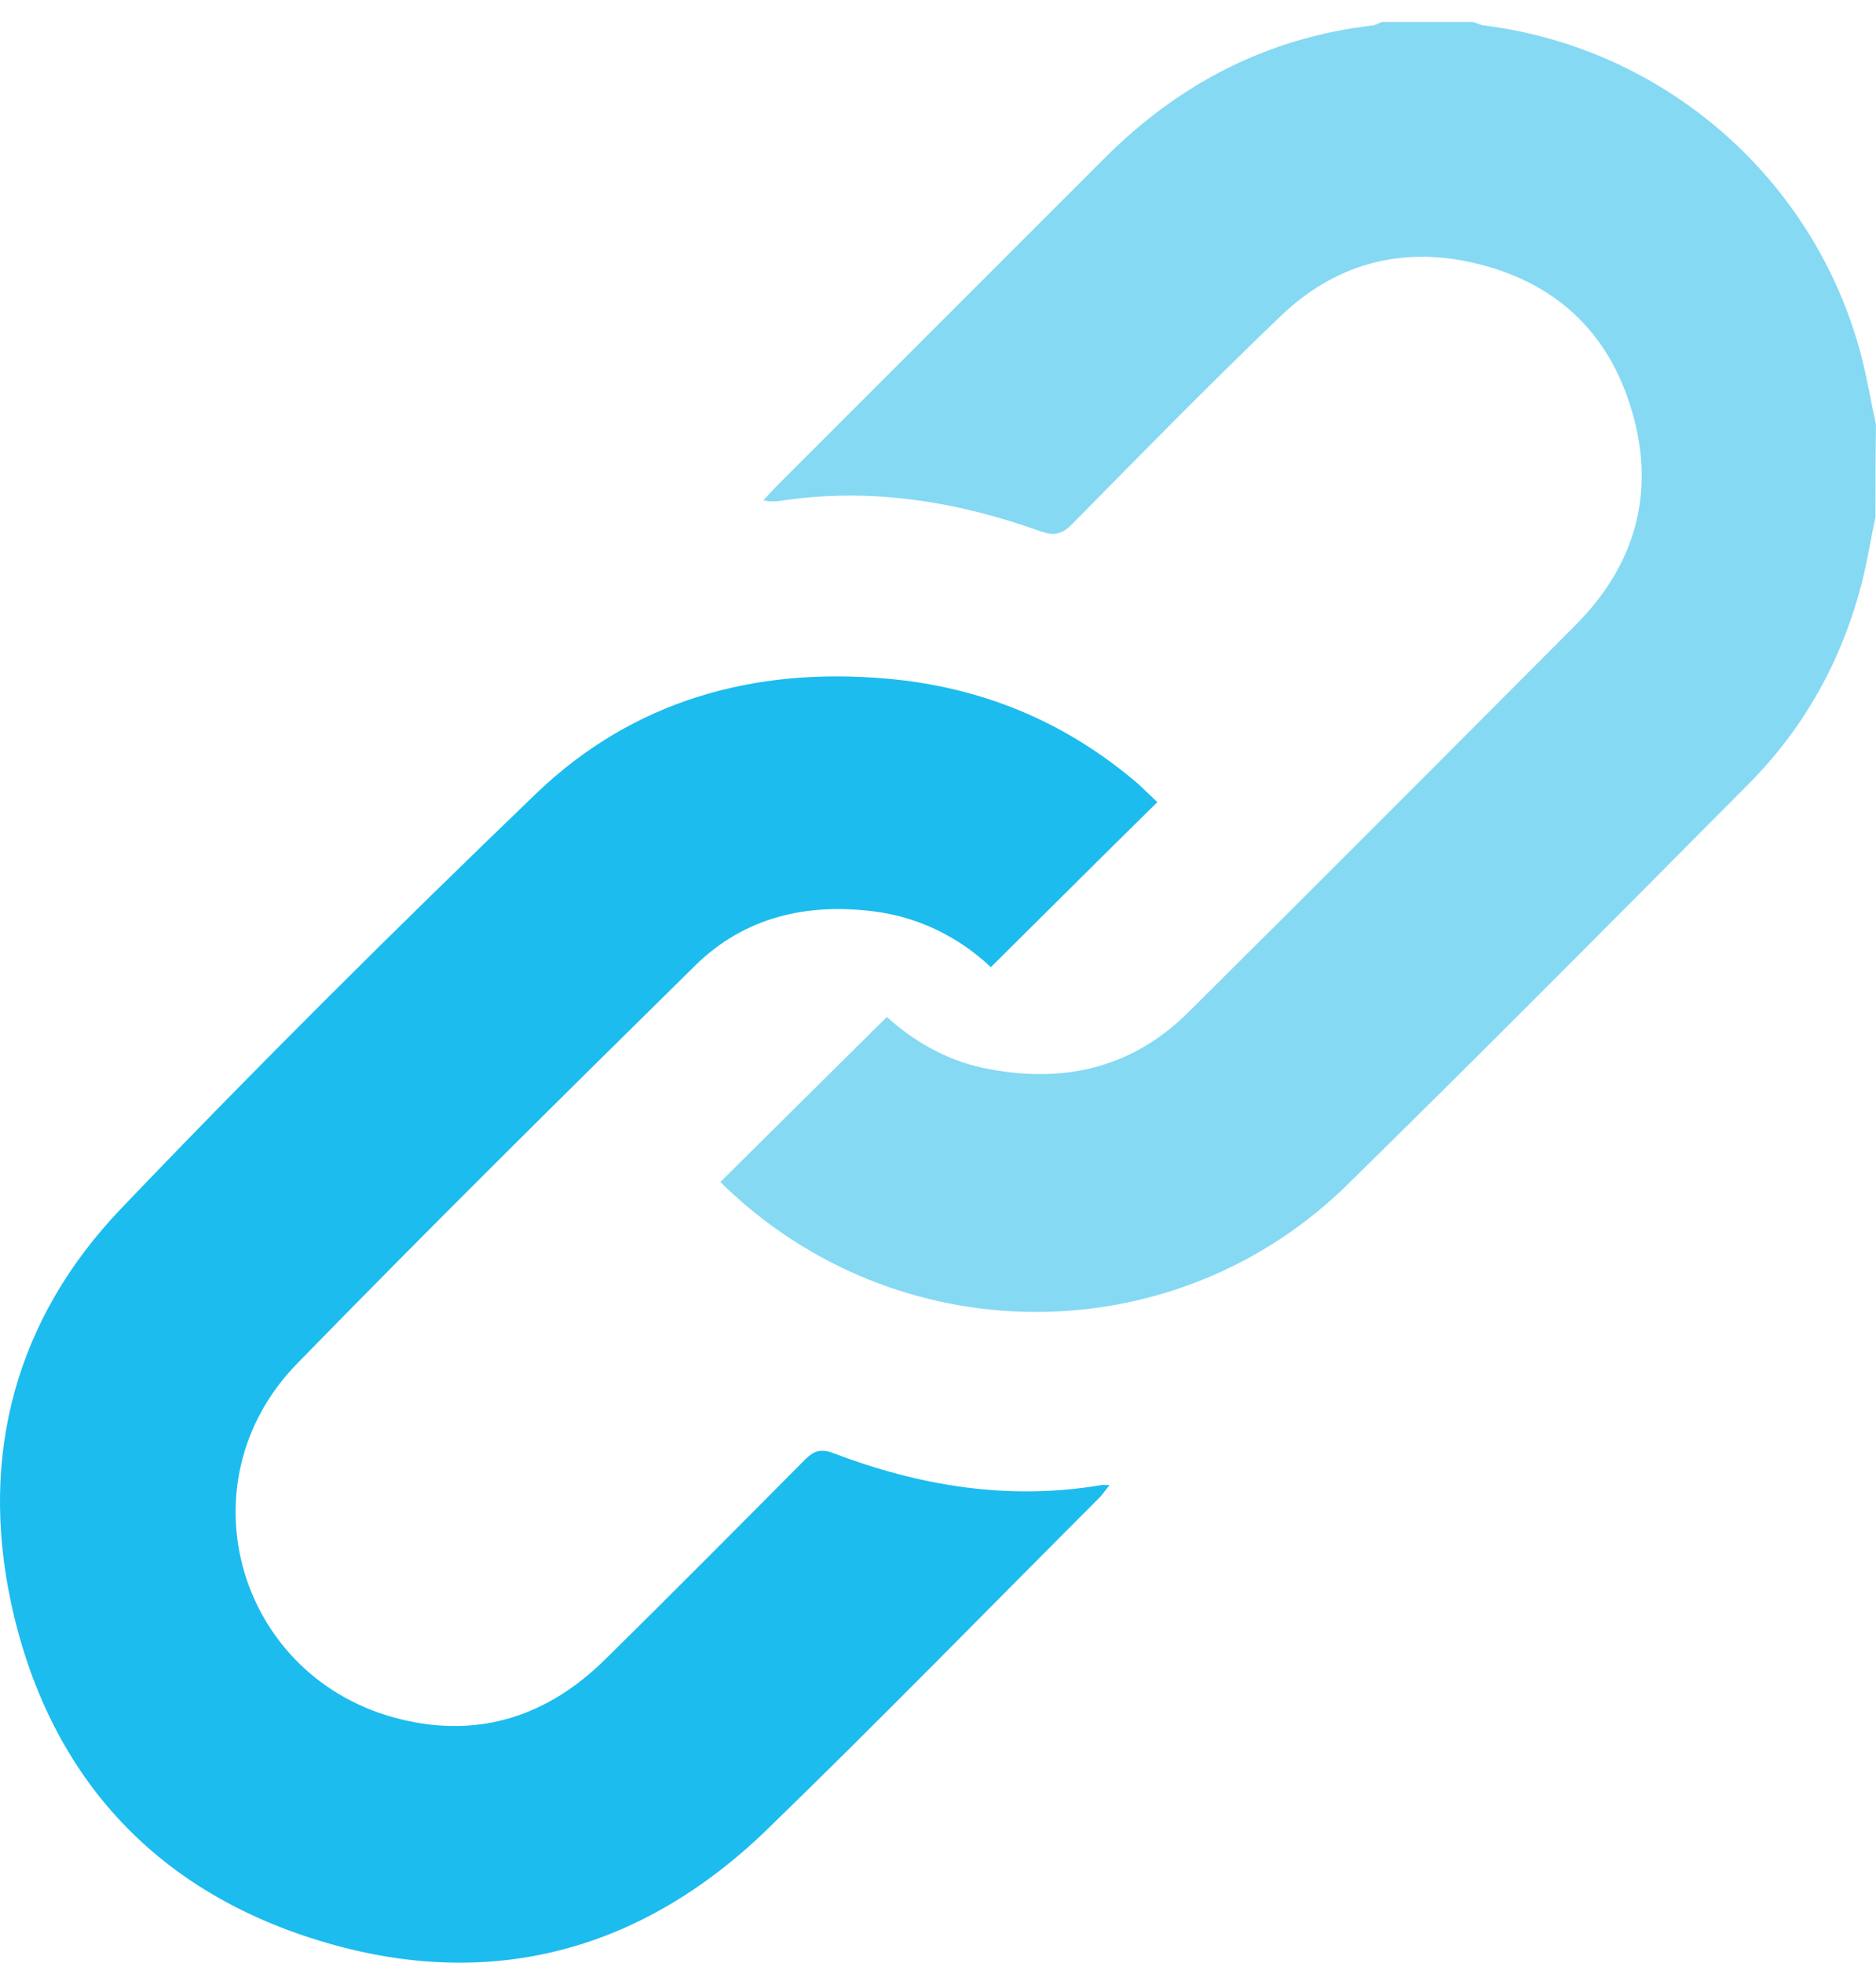
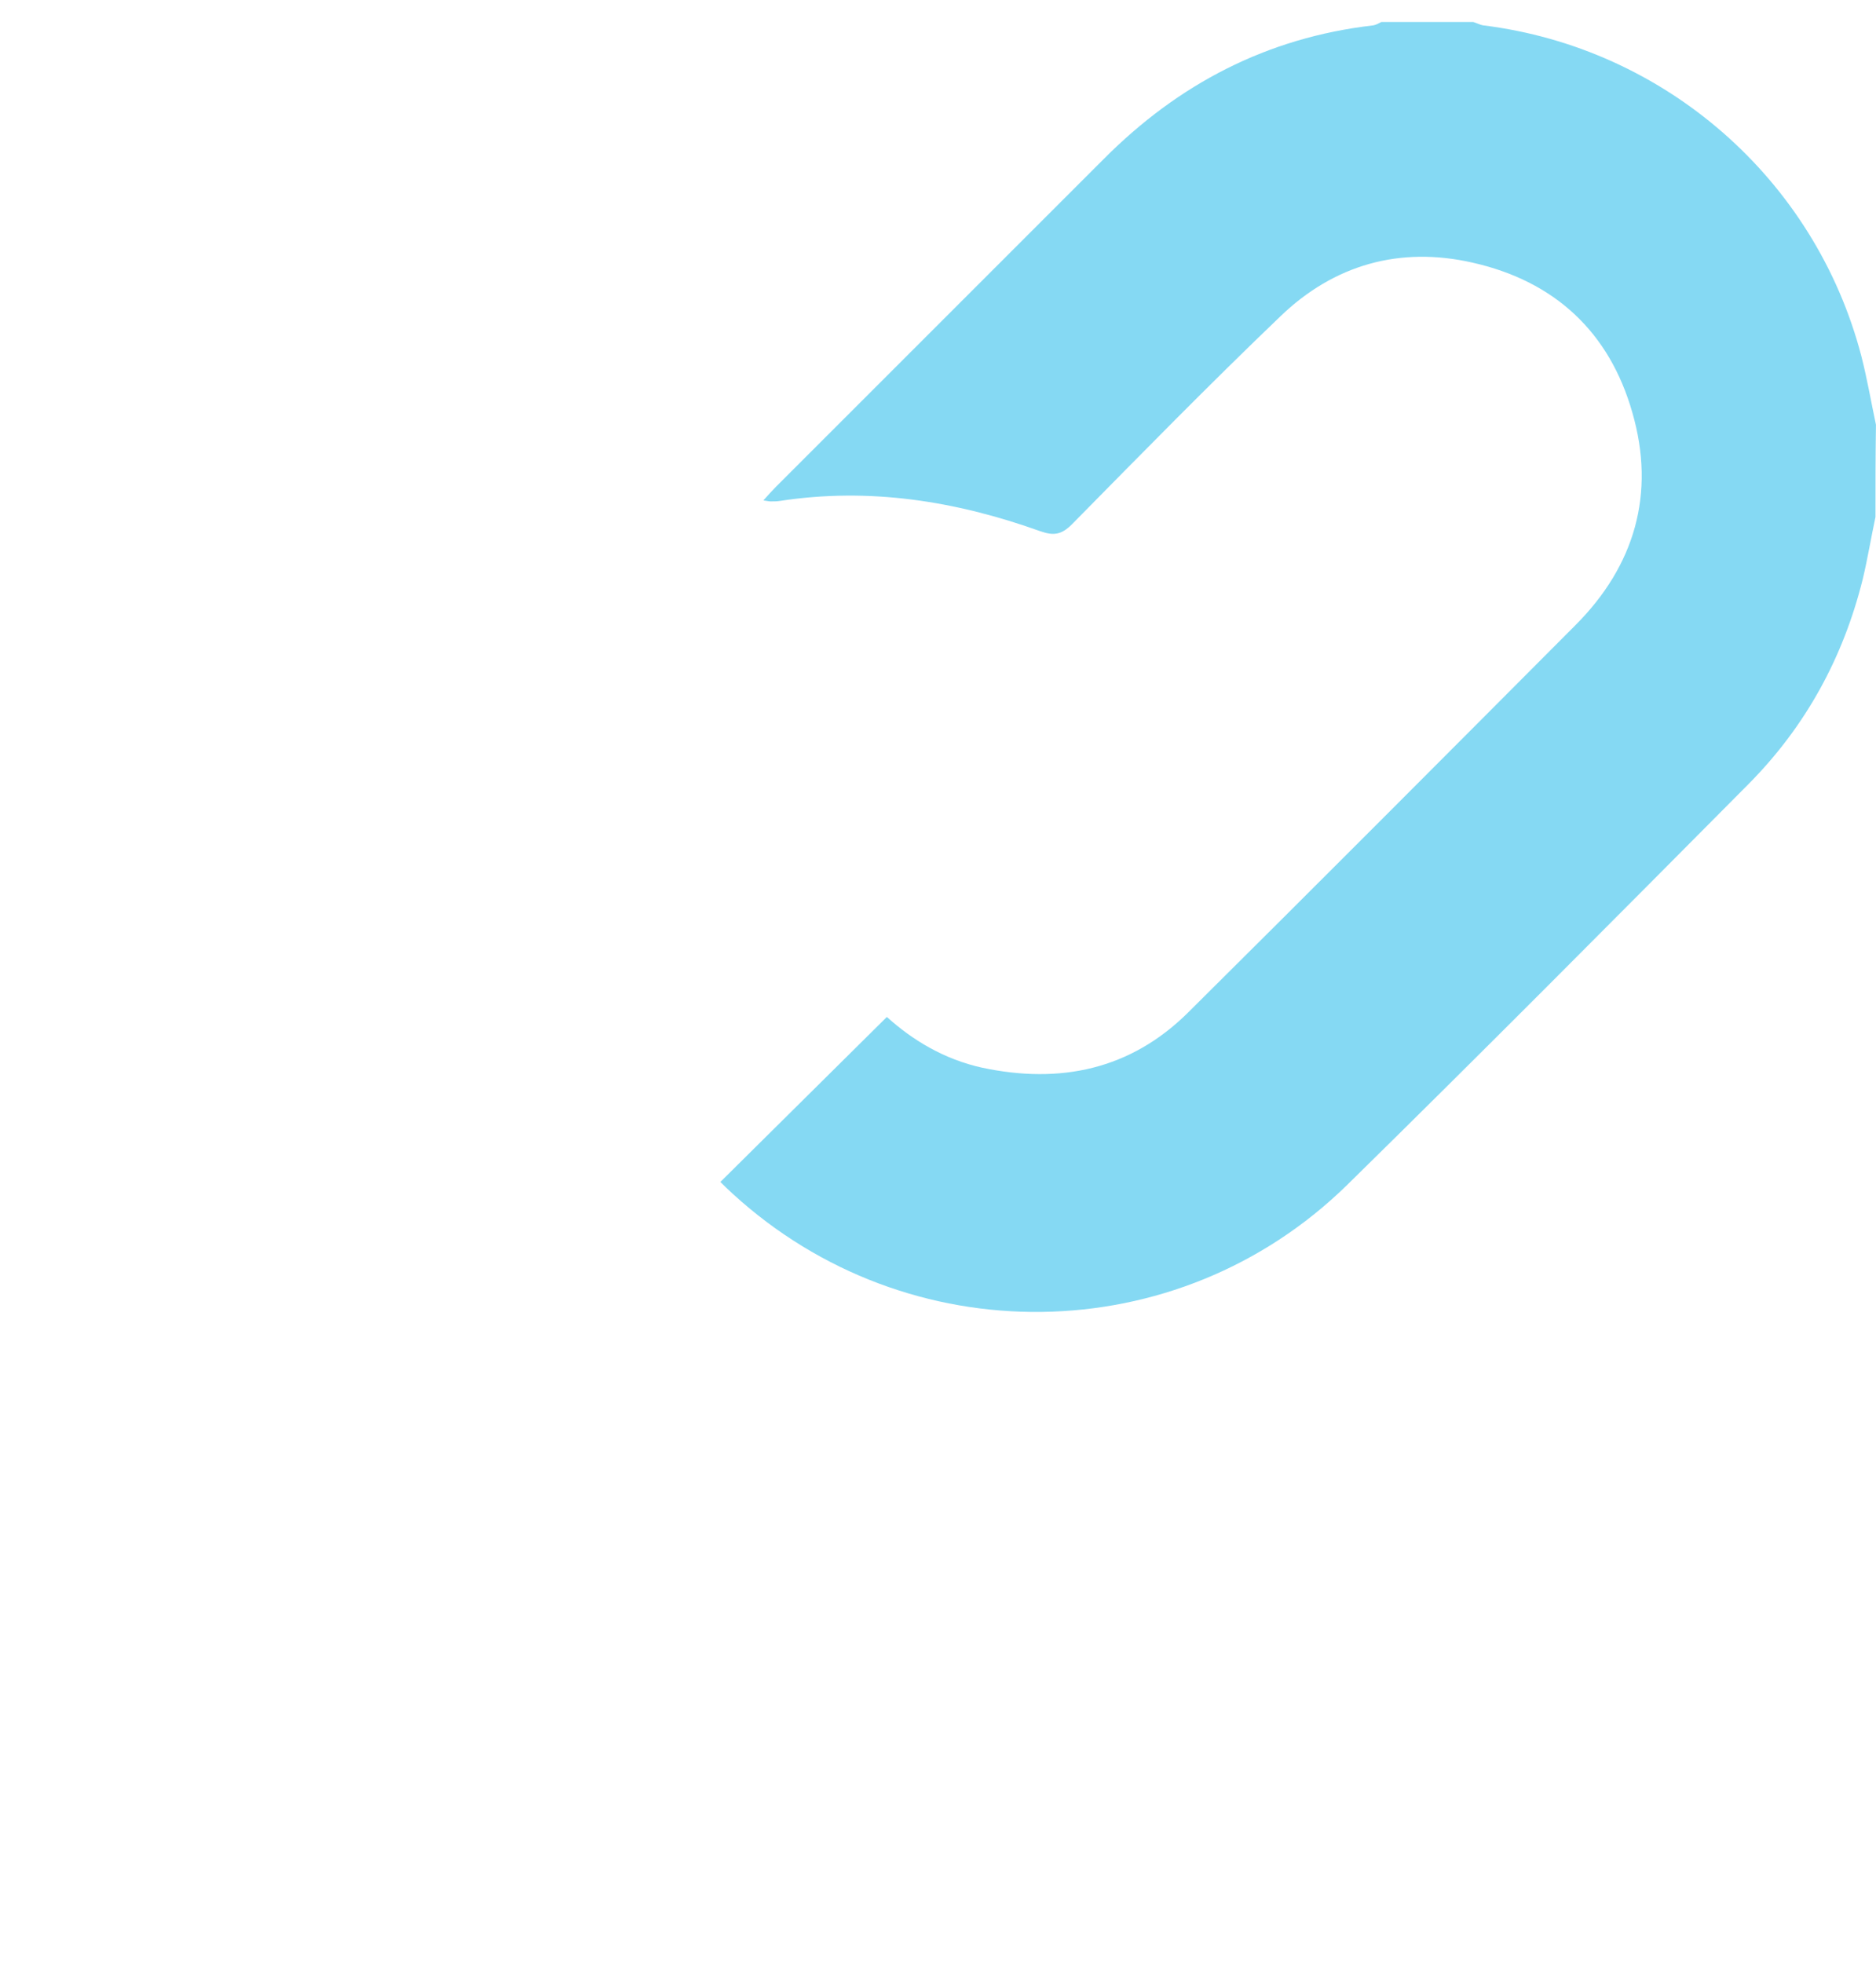
<svg xmlns="http://www.w3.org/2000/svg" width="43" height="45" viewBox="0 0 43 45" fill="none">
  <path d="M42.988 11.851C42.887 12.321 42.809 12.802 42.697 13.272C42.249 15.074 41.388 16.651 40.078 17.972C37.023 21.049 33.968 24.127 30.88 27.159C26.986 30.975 20.809 31.042 16.791 27.36C16.691 27.271 16.59 27.17 16.512 27.092C17.787 25.828 19.041 24.585 20.328 23.31C20.921 23.847 21.648 24.283 22.51 24.473C24.3 24.854 25.912 24.518 27.232 23.209C30.197 20.266 33.152 17.3 36.106 14.335C37.471 12.97 37.952 11.314 37.415 9.456C36.889 7.61 35.636 6.446 33.756 6.021C32.089 5.64 30.578 6.065 29.347 7.252C27.724 8.807 26.146 10.418 24.569 12.019C24.334 12.254 24.155 12.287 23.841 12.175C21.905 11.482 19.925 11.168 17.877 11.482C17.81 11.493 17.743 11.493 17.664 11.493C17.62 11.493 17.586 11.482 17.497 11.47C17.608 11.347 17.698 11.247 17.787 11.157C20.294 8.65 22.79 6.155 25.296 3.648C27.008 1.925 29.045 0.862 31.473 0.582C31.54 0.571 31.596 0.537 31.663 0.504C32.368 0.504 33.062 0.504 33.767 0.504C33.845 0.526 33.924 0.571 34.002 0.582C38.154 1.097 41.6 4.096 42.663 8.158C42.798 8.684 42.887 9.21 42.999 9.736C42.988 10.452 42.988 11.146 42.988 11.851Z" fill="#85D9F3" />
-   <path d="M26.528 18.386C25.241 19.651 23.988 20.904 22.712 22.169C21.985 21.486 21.078 21.027 20.049 20.893C18.505 20.692 17.072 21.016 15.942 22.124C12.876 25.145 9.81 28.178 6.811 31.255C4.125 34.008 5.468 38.518 9.205 39.413C11.007 39.849 12.574 39.323 13.883 38.025C15.416 36.515 16.938 34.981 18.449 33.46C18.65 33.258 18.807 33.202 19.087 33.303C21.078 34.064 23.126 34.4 25.241 34.041C25.286 34.03 25.32 34.041 25.431 34.041C25.342 34.153 25.286 34.232 25.219 34.31C22.679 36.85 20.172 39.424 17.587 41.931C14.678 44.751 11.186 45.668 7.314 44.482C3.498 43.318 1.093 40.644 0.253 36.738C-0.474 33.337 0.365 30.226 2.771 27.708C5.871 24.463 9.06 21.296 12.294 18.185C14.51 16.059 17.274 15.287 20.317 15.555C22.5 15.745 24.424 16.54 26.092 17.972C26.237 18.107 26.383 18.252 26.528 18.386Z" fill="#1CBCEE" />
</svg>